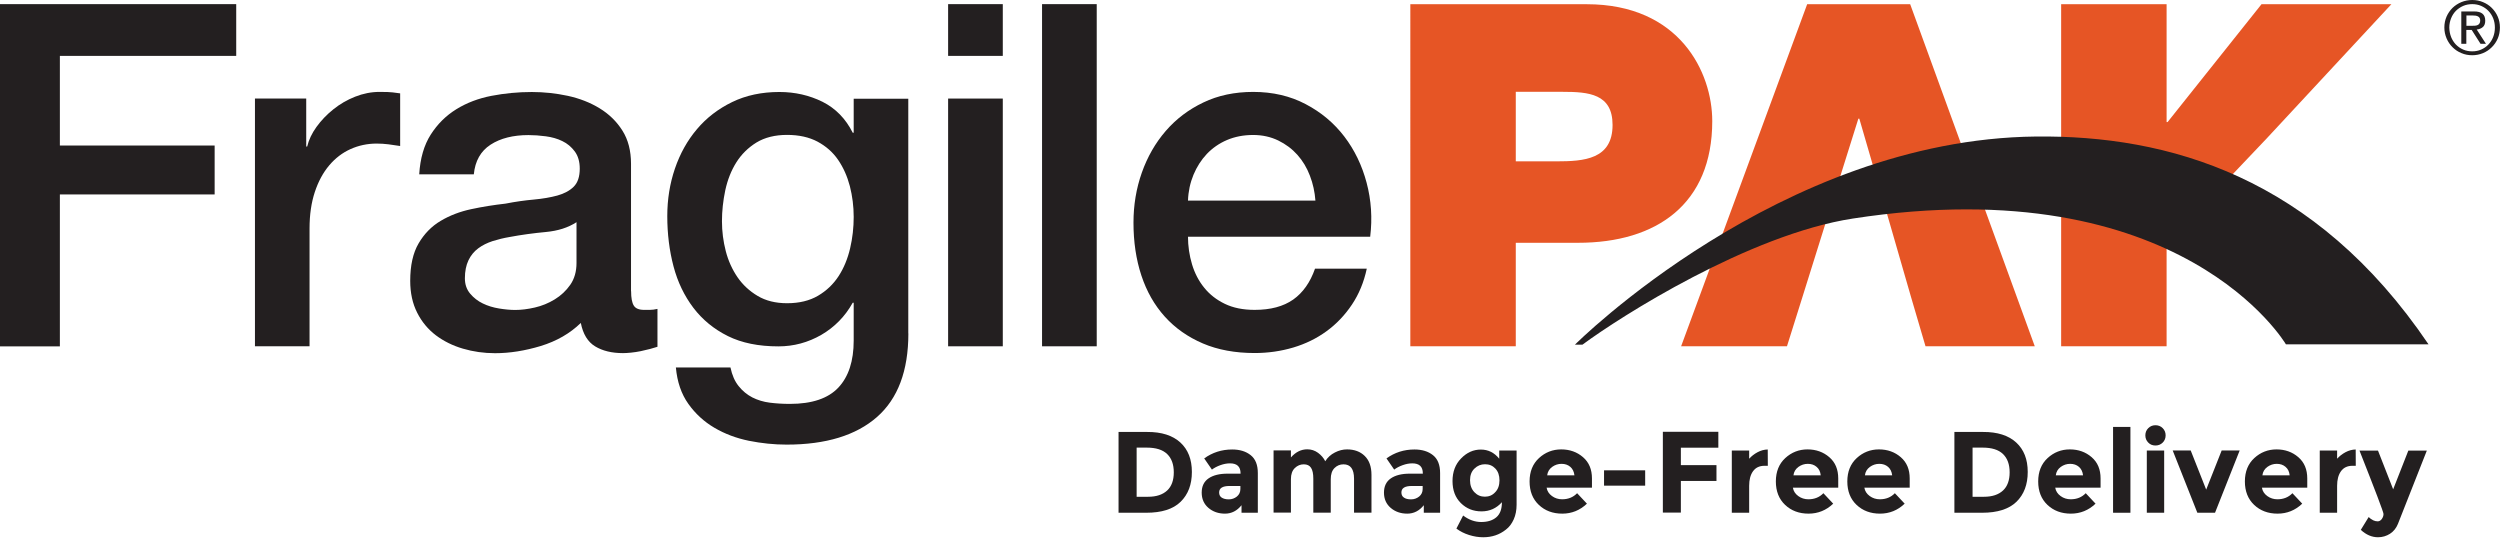
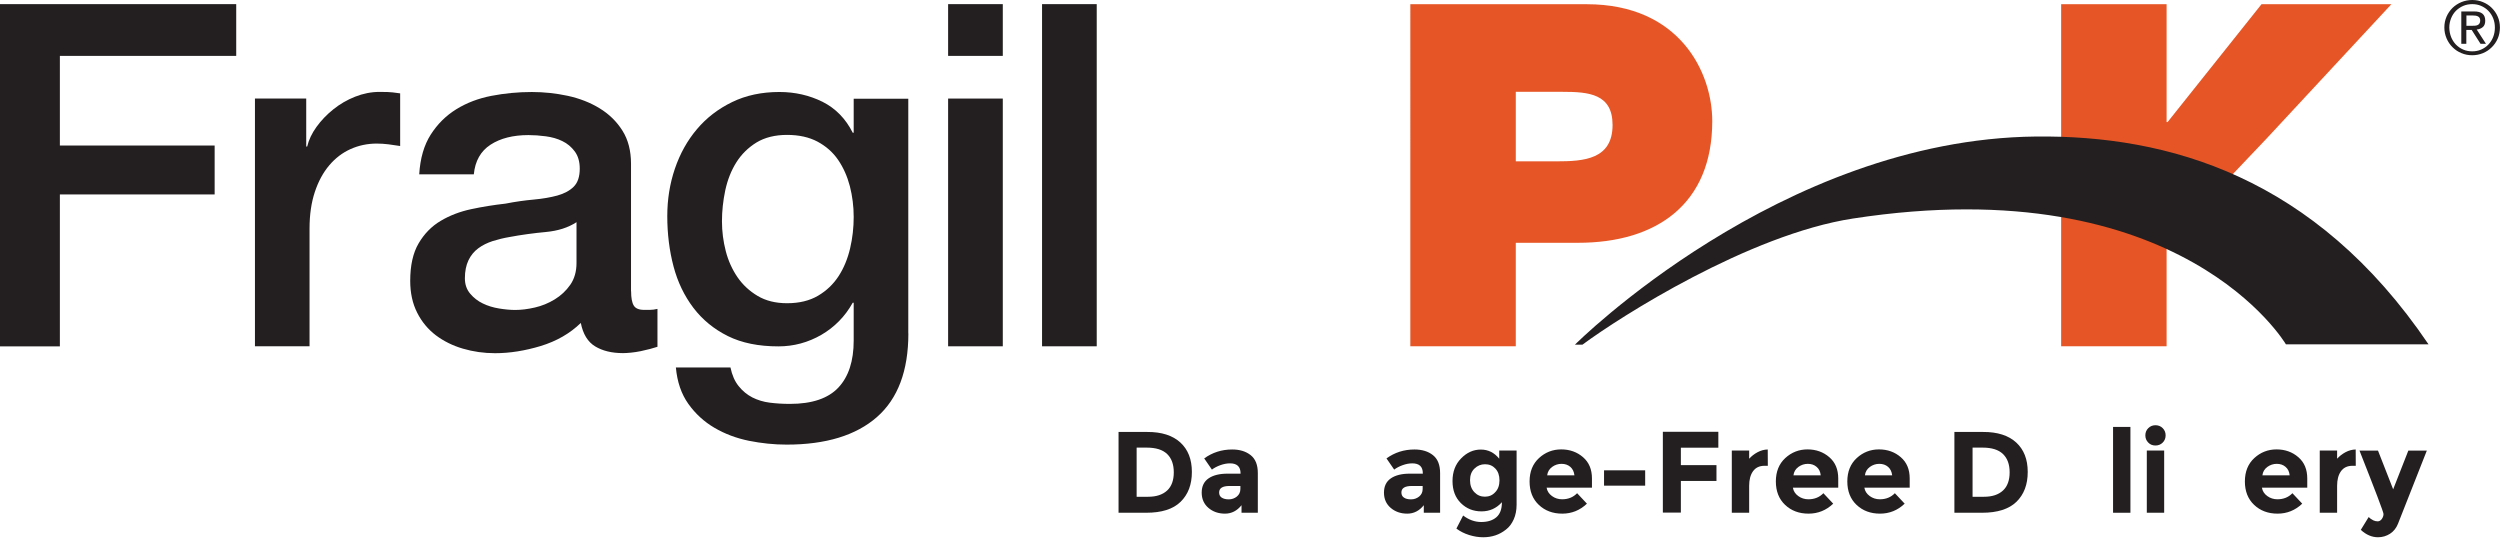
<svg xmlns="http://www.w3.org/2000/svg" enable-background="new 0 0 308.19 67.14" viewBox="0 0 308.19 67.14">
  <path d="m0 .51h29.12v6.38h-21.74v11.05h19.08v6.03h-19.08v18.73h-7.38z" fill="#231f20" />
  <path d="m31.43 12.15h6.32v5.91h.12c.2-.83.58-1.63 1.15-2.42s1.26-1.51 2.07-2.16 1.7-1.17 2.69-1.56c.98-.39 1.99-.59 3.01-.59.79 0 1.33.02 1.62.06.3.04.6.08.92.12v6.49c-.47-.08-.95-.15-1.45-.21-.49-.06-.97-.09-1.45-.09-1.14 0-2.22.23-3.22.68s-1.88 1.12-2.63 2.01-1.34 1.98-1.77 3.28-.65 2.8-.65 4.49v14.53h-6.73v-30.54z" fill="#231f20" />
  <path d="m77.8 35.9c0 .83.11 1.42.33 1.77.21.35.64.53 1.27.53h.71c.27 0 .59-.04.94-.12v4.67c-.24.08-.54.17-.92.27s-.76.19-1.15.27-.79.14-1.18.18-.73.06-1 .06c-1.38 0-2.52-.28-3.43-.83s-1.5-1.52-1.77-2.89c-1.34 1.3-2.98 2.24-4.93 2.84-1.95.59-3.83.89-5.64.89-1.38 0-2.7-.19-3.96-.56s-2.37-.92-3.34-1.65c-.96-.73-1.73-1.65-2.3-2.78-.57-1.12-.86-2.43-.86-3.93 0-1.89.34-3.43 1.03-4.61s1.59-2.11 2.72-2.78c1.12-.67 2.38-1.15 3.78-1.45s2.81-.52 4.22-.68c1.22-.24 2.38-.4 3.48-.5s2.08-.27 2.92-.5c.85-.24 1.52-.6 2.01-1.09s.74-1.23.74-2.22c0-.87-.21-1.58-.62-2.13s-.92-.98-1.53-1.27c-.61-.3-1.29-.49-2.04-.59s-1.46-.15-2.13-.15c-1.89 0-3.45.39-4.67 1.18s-1.91 2.01-2.07 3.66h-6.73c.12-1.97.59-3.6 1.42-4.9s1.88-2.34 3.16-3.13 2.73-1.34 4.34-1.65 3.27-.47 4.96-.47c1.5 0 2.97.16 4.43.47 1.46.32 2.77.83 3.93 1.54s2.1 1.62 2.81 2.75c.71 1.12 1.06 2.49 1.06 4.1v15.7zm-6.73-8.51c-1.03.67-2.28 1.07-3.78 1.21s-2.99.34-4.49.62c-.71.12-1.4.29-2.07.5-.67.22-1.26.51-1.77.89s-.92.87-1.21 1.48-.44 1.35-.44 2.22c0 .75.22 1.38.65 1.89s.95.92 1.56 1.21c.61.3 1.28.5 2.01.62s1.39.18 1.98.18c.75 0 1.55-.1 2.42-.3s1.68-.53 2.45-1 1.41-1.07 1.92-1.8.77-1.63.77-2.69z" fill="#231f20" />
  <path d="m111.98 41.1c0 4.61-1.29 8.04-3.87 10.31-2.58 2.26-6.29 3.4-11.14 3.4-1.54 0-3.08-.16-4.64-.47-1.56-.32-2.97-.85-4.25-1.6s-2.35-1.73-3.22-2.95-1.38-2.72-1.54-4.49h6.73c.2.95.53 1.71 1.01 2.3.47.59 1.03 1.05 1.68 1.39.65.33 1.37.55 2.16.65s1.61.15 2.48.15c2.72 0 4.71-.67 5.97-2.01s1.89-3.27 1.89-5.79v-4.67h-.12c-.94 1.69-2.24 3.01-3.87 3.96-1.63.94-3.4 1.42-5.29 1.42-2.44 0-4.52-.42-6.23-1.27s-3.13-2.01-4.25-3.48c-1.12-1.48-1.94-3.18-2.45-5.11s-.77-4-.77-6.2c0-2.05.31-4 .94-5.85s1.54-3.48 2.72-4.87c1.18-1.4 2.63-2.51 4.34-3.34s3.65-1.24 5.82-1.24c1.93 0 3.7.41 5.32 1.21 1.61.81 2.85 2.08 3.72 3.81h.12v-4.19h6.73v28.93zm-14.95-3.72c1.5 0 2.77-.31 3.81-.92s1.89-1.42 2.54-2.42 1.12-2.15 1.42-3.43.44-2.57.44-3.87-.16-2.56-.47-3.78c-.32-1.22-.8-2.3-1.45-3.25s-1.5-1.69-2.54-2.25c-1.04-.55-2.29-.83-3.75-.83-1.5 0-2.76.32-3.78.94-1.02.63-1.85 1.45-2.48 2.45s-1.08 2.15-1.36 3.43c-.27 1.29-.41 2.56-.41 3.82s.16 2.49.47 3.69.8 2.27 1.45 3.22c.65.94 1.48 1.71 2.48 2.3 1 .6 2.22.9 3.63.9z" fill="#231f20" />
  <path d="m116.88.51h6.74v6.38h-6.74zm0 11.64h6.74v30.54h-6.74z" fill="#231f20" />
  <path d="m128.46.51h6.74v42.18h-6.74z" fill="#231f20" />
-   <path d="m146.45 29.16c0 1.18.17 2.33.5 3.43s.84 2.07 1.51 2.89c.67.83 1.52 1.49 2.54 1.98s2.24.74 3.66.74c1.97 0 3.55-.42 4.76-1.27 1.2-.85 2.1-2.12 2.69-3.81h6.38c-.35 1.65-.96 3.13-1.83 4.43s-1.91 2.39-3.13 3.28-2.59 1.56-4.1 2.01c-1.52.45-3.1.68-4.76.68-2.4 0-4.53-.39-6.38-1.18s-3.42-1.89-4.7-3.31-2.24-3.11-2.89-5.08-.97-4.14-.97-6.5c0-2.16.34-4.22 1.03-6.17s1.67-3.66 2.95-5.14 2.83-2.65 4.64-3.51c1.81-.87 3.86-1.3 6.14-1.3 2.4 0 4.56.5 6.47 1.51 1.91 1 3.49 2.33 4.76 3.99 1.26 1.65 2.18 3.55 2.75 5.7s.72 4.36.44 6.65h-22.46zm15.71-4.43c-.08-1.06-.3-2.09-.68-3.07-.37-.98-.89-1.84-1.54-2.57s-1.44-1.32-2.36-1.77c-.93-.45-1.96-.68-3.1-.68-1.18 0-2.26.21-3.22.62s-1.79.99-2.48 1.71c-.69.73-1.24 1.59-1.65 2.57-.41.99-.64 2.05-.68 3.19z" fill="#231f20" />
  <path d="m173.86.52h21.74c11.46 0 15.48 8.39 15.48 14.41 0 10.22-6.85 15-16.54 15h-7.68v12.76h-13zm13 19.37h5.02c3.37 0 6.91-.24 6.91-4.49 0-3.84-2.95-4.08-6.14-4.08h-5.79z" fill="#e65525" />
-   <path d="m232.99 27.63-3.78-13h-.12l-4.08 13-2.83 9.04-1.89 6.02h-13.05l15.54-42.17h12.7l15.36 42.17h-13.47l-1.77-6.02z" fill="#e65525" />
  <path d="m270.69 26.27-3.6 3.96v12.46h-13v-42.17h13v14.53h.12l11.58-14.53h16.01l-15.31 16.48z" fill="#e65525" />
  <g fill="#231f20">
    <path d="m195.09 42.48c4.62-3.42 20.53-13.57 33.33-15.54 40.61-6.25 53.38 15.51 53.38 15.51h17.58c-14.02-20.73-32.14-25.8-48.42-25.62-31.53.35-56.81 25.66-56.81 25.66h.94z" />
    <path d="m301.6 2.05c.18-.41.43-.77.74-1.08.31-.3.68-.54 1.09-.71.42-.17.87-.26 1.34-.26s.91.09 1.32.26.78.41 1.08.71c.31.31.56.66.74 1.08.18.41.27.86.27 1.34 0 .49-.09.95-.27 1.36-.18.42-.43.78-.74 1.08-.31.31-.67.55-1.08.72s-.86.26-1.32.26c-.47 0-.91-.08-1.33-.26-.42-.17-.78-.41-1.09-.72-.32-.31-.56-.67-.74-1.08-.18-.42-.28-.87-.28-1.36-0-.48.09-.92.27-1.34zm.56 2.51c.14.35.34.66.59.93.26.26.55.47.9.62.34.15.72.22 1.12.22.39 0 .76-.07 1.1-.22s.64-.35.89-.62c.25-.26.45-.57.59-.93s.21-.74.21-1.16c0-.41-.07-.79-.21-1.14s-.34-.66-.59-.92-.55-.46-.89-.61-.71-.22-1.1-.22c-.4 0-.77.07-1.12.22-.34.15-.64.35-.9.61-.25.26-.45.56-.59.92-.14.35-.22.73-.22 1.14.01.41.08.8.22 1.16zm2.82-3.15c.47 0 .83.09 1.05.28.23.19.34.47.34.86 0 .36-.1.62-.3.79s-.45.27-.75.3l1.14 1.76h-.67l-1.09-1.71h-.66v1.71h-.62v-3.99zm-.28 1.77c.14 0 .27 0 .39-.01.13-.01.24-.03.34-.08.1-.04.17-.11.23-.2s.09-.21.09-.37c0-.13-.03-.24-.08-.32s-.12-.14-.2-.18-.18-.07-.28-.09c-.11-.01-.21-.02-.32-.02h-.82v1.27z" />
    <path d="m145.51 54.55c.95.87 1.42 2.08 1.42 3.63s-.46 2.77-1.39 3.68-2.34 1.35-4.24 1.35h-3.41v-9.96h3.52c1.79-.01 3.15.43 4.1 1.3zm-1.63 5.92c.55-.51.82-1.26.82-2.24s-.27-1.73-.82-2.26-1.38-.79-2.52-.79h-1.24v6.06h1.41c1.02 0 1.8-.26 2.35-.77z" />
    <path d="m155.06 63.21h-2.01v-.93c-.55.69-1.23 1.04-2.04 1.04s-1.49-.24-2.04-.71-.83-1.1-.83-1.88.28-1.37.85-1.76 1.35-.58 2.34-.58h1.6v-.04c0-.82-.43-1.23-1.3-1.23-.37 0-.76.07-1.18.22-.41.15-.76.33-1.05.55l-.95-1.38c1.01-.73 2.16-1.1 3.45-1.1.93 0 1.69.23 2.28.7s.88 1.2.88 2.21zm-2.15-2.93v-.37h-1.34c-.86 0-1.28.27-1.28.8 0 .28.1.49.31.63s.5.22.88.22.71-.12 1-.35c.28-.23.43-.54.43-.93z" />
-     <path d="m164.05 59.07v4.13h-2.15v-4.19c0-.61-.09-1.05-.28-1.34s-.48-.43-.9-.43c-.41 0-.78.15-1.1.46s-.48.76-.48 1.36v4.13h-2.14v-7.67h2.14v.87c.59-.67 1.26-1 2.02-1 .48 0 .92.14 1.32.43.39.29.69.63.89 1.04.29-.46.69-.83 1.19-1.08.5-.26 1-.38 1.5-.38.9 0 1.63.27 2.18.81s.83 1.31.83 2.33v4.66h-2.15v-4.19c0-1.18-.43-1.77-1.3-1.77-.43 0-.8.15-1.11.46s-.46.77-.46 1.37z" />
    <path d="m177.53 63.21h-2.01v-.93c-.55.69-1.23 1.04-2.04 1.04s-1.49-.24-2.04-.71-.83-1.1-.83-1.88.28-1.37.85-1.76 1.35-.58 2.34-.58h1.6v-.04c0-.82-.43-1.23-1.3-1.23-.37 0-.76.07-1.18.22-.41.15-.76.33-1.05.55l-.95-1.38c1.01-.73 2.16-1.1 3.45-1.1.93 0 1.69.23 2.28.7s.88 1.2.88 2.21zm-2.15-2.93v-.37h-1.34c-.86 0-1.28.27-1.28.8 0 .28.1.49.31.63.21.15.5.22.88.22s.71-.12 1-.35c.28-.23.43-.54.43-.93z" />
    <path d="m185.15 61.91c-.67.75-1.51 1.13-2.52 1.13s-1.85-.34-2.54-1.02-1.03-1.59-1.03-2.72.35-2.07 1.06-2.79c.71-.73 1.52-1.09 2.43-1.09s1.67.38 2.27 1.13v-1.01h2.14v6.68c0 .68-.12 1.29-.36 1.82s-.56.95-.96 1.25c-.79.63-1.72.94-2.79.94-.57 0-1.15-.09-1.75-.28s-1.11-.45-1.56-.79l.83-1.61c.7.53 1.45.8 2.23.8s1.4-.19 1.86-.58c.47-.4.69-1.02.69-1.86zm-.3-2.7c0-.61-.17-1.09-.51-1.45s-.76-.53-1.27-.53-.94.18-1.3.53c-.37.35-.55.83-.55 1.44s.18 1.1.53 1.47c.36.38.79.56 1.3.56s.94-.18 1.28-.56c.35-.36.52-.85.52-1.46z" />
    <path d="m195.63 62.09c-.86.82-1.88 1.23-3.04 1.23s-2.13-.36-2.89-1.08-1.14-1.68-1.14-2.89.39-2.17 1.16-2.88 1.69-1.07 2.74-1.07 1.95.32 2.69.96 1.1 1.51 1.1 2.62v1.14h-5.59c.07.42.29.76.66 1.03s.79.4 1.25.4c.75 0 1.37-.25 1.85-.75zm-2.05-4.54c-.29-.25-.65-.37-1.08-.37s-.81.13-1.16.38c-.35.26-.56.6-.61 1.04h3.36c-.05-.45-.22-.8-.51-1.05z" />
    <path d="m197.74 59.87v-1.89h5.07v1.89z" />
    <path d="m211.83 53.24v1.95h-4.62v2.15h4.39v1.95h-4.39v3.9h-2.22v-9.96h6.84z" />
    <path d="m217.53 57.42c-.64 0-1.11.23-1.43.68s-.47 1.05-.47 1.79v3.32h-2.14v-7.67h2.14v1.01c.28-.31.62-.58 1.03-.8s.83-.33 1.26-.34l.01 2.01z" />
    <path d="m225.99 62.09c-.86.82-1.88 1.23-3.04 1.23s-2.13-.36-2.89-1.08-1.14-1.68-1.14-2.89.39-2.17 1.16-2.88 1.69-1.07 2.74-1.07 1.95.32 2.69.96 1.1 1.51 1.1 2.62v1.14h-5.59c.07.42.29.76.66 1.03s.79.4 1.25.4c.75 0 1.37-.25 1.85-.75zm-2.05-4.54c-.29-.25-.65-.37-1.08-.37s-.81.13-1.16.38c-.35.26-.56.6-.61 1.04h3.36c-.04-.45-.21-.8-.51-1.05z" />
    <path d="m234.8 62.09c-.86.82-1.88 1.23-3.04 1.23s-2.13-.36-2.89-1.08-1.14-1.68-1.14-2.89.39-2.17 1.16-2.88 1.69-1.07 2.74-1.07 1.95.32 2.69.96 1.1 1.51 1.1 2.62v1.14h-5.59c.07.42.29.76.66 1.03s.79.4 1.25.4c.75 0 1.37-.25 1.85-.75zm-2.05-4.54c-.29-.25-.65-.37-1.08-.37s-.81.13-1.16.38c-.35.26-.56.6-.61 1.04h3.36c-.05-.45-.22-.8-.51-1.05z" />
    <path d="m248.55 54.55c.95.87 1.42 2.08 1.42 3.63s-.46 2.77-1.39 3.68c-.93.9-2.34 1.35-4.24 1.35h-3.41v-9.96h3.52c1.79-.01 3.15.43 4.1 1.3zm-1.63 5.92c.55-.51.82-1.26.82-2.24s-.27-1.73-.82-2.26-1.38-.79-2.51-.79h-1.24v6.06h1.41c1.01 0 1.79-.26 2.34-.77z" />
-     <path d="m258.33 62.09c-.86.82-1.88 1.23-3.04 1.23s-2.13-.36-2.89-1.08-1.14-1.68-1.14-2.89.39-2.17 1.16-2.88 1.69-1.07 2.74-1.07 1.95.32 2.69.96 1.1 1.51 1.1 2.62v1.14h-5.59c.07.42.29.76.66 1.03s.79.4 1.25.4c.75 0 1.37-.25 1.85-.75zm-2.05-4.54c-.29-.25-.65-.37-1.08-.37s-.81.13-1.16.38c-.35.26-.56.6-.61 1.04h3.36c-.05-.45-.22-.8-.51-1.05z" />
    <path d="m262.63 63.21h-2.14v-10.58h2.14z" />
    <path d="m264.83 54.56c-.24-.24-.36-.54-.36-.89s.12-.65.36-.89.54-.36.89-.36.65.12.89.36.36.54.36.89-.12.65-.36.89-.54.36-.89.36-.65-.11-.89-.36zm1.96 8.65h-2.14v-7.67h2.14z" />
-     <path d="m270.88 63.21-3.04-7.68h2.22l1.91 4.83 1.91-4.83h2.22l-3.04 7.68z" />
    <path d="m283.81 62.09c-.86.82-1.88 1.23-3.04 1.23s-2.13-.36-2.89-1.08-1.14-1.68-1.14-2.89.39-2.17 1.16-2.88 1.69-1.07 2.74-1.07 1.95.32 2.69.96 1.1 1.51 1.1 2.62v1.14h-5.59c.07.42.29.76.66 1.03s.79.4 1.25.4c.75 0 1.37-.25 1.85-.75zm-2.06-4.54c-.29-.25-.65-.37-1.08-.37s-.81.13-1.16.38c-.35.26-.56.6-.61 1.04h3.36c-.04-.45-.21-.8-.51-1.05z" />
    <path d="m290.01 57.42c-.64 0-1.11.23-1.43.68s-.47 1.05-.47 1.79v3.32h-2.14v-7.67h2.14v1.01c.28-.31.62-.58 1.03-.8s.83-.33 1.26-.34l.01 2.01z" />
    <path d="m293.15 66.23c-.75 0-1.46-.3-2.12-.91l.97-1.58c.36.35.73.53 1.11.53.2 0 .37-.1.51-.29.14-.2.21-.4.21-.62s-.99-2.82-2.96-7.81h2.28l1.87 4.77 1.87-4.77h2.28l-3.56 9.03c-.21.52-.53.93-.98 1.22-.44.28-.93.43-1.48.43z" />
  </g>
</svg>